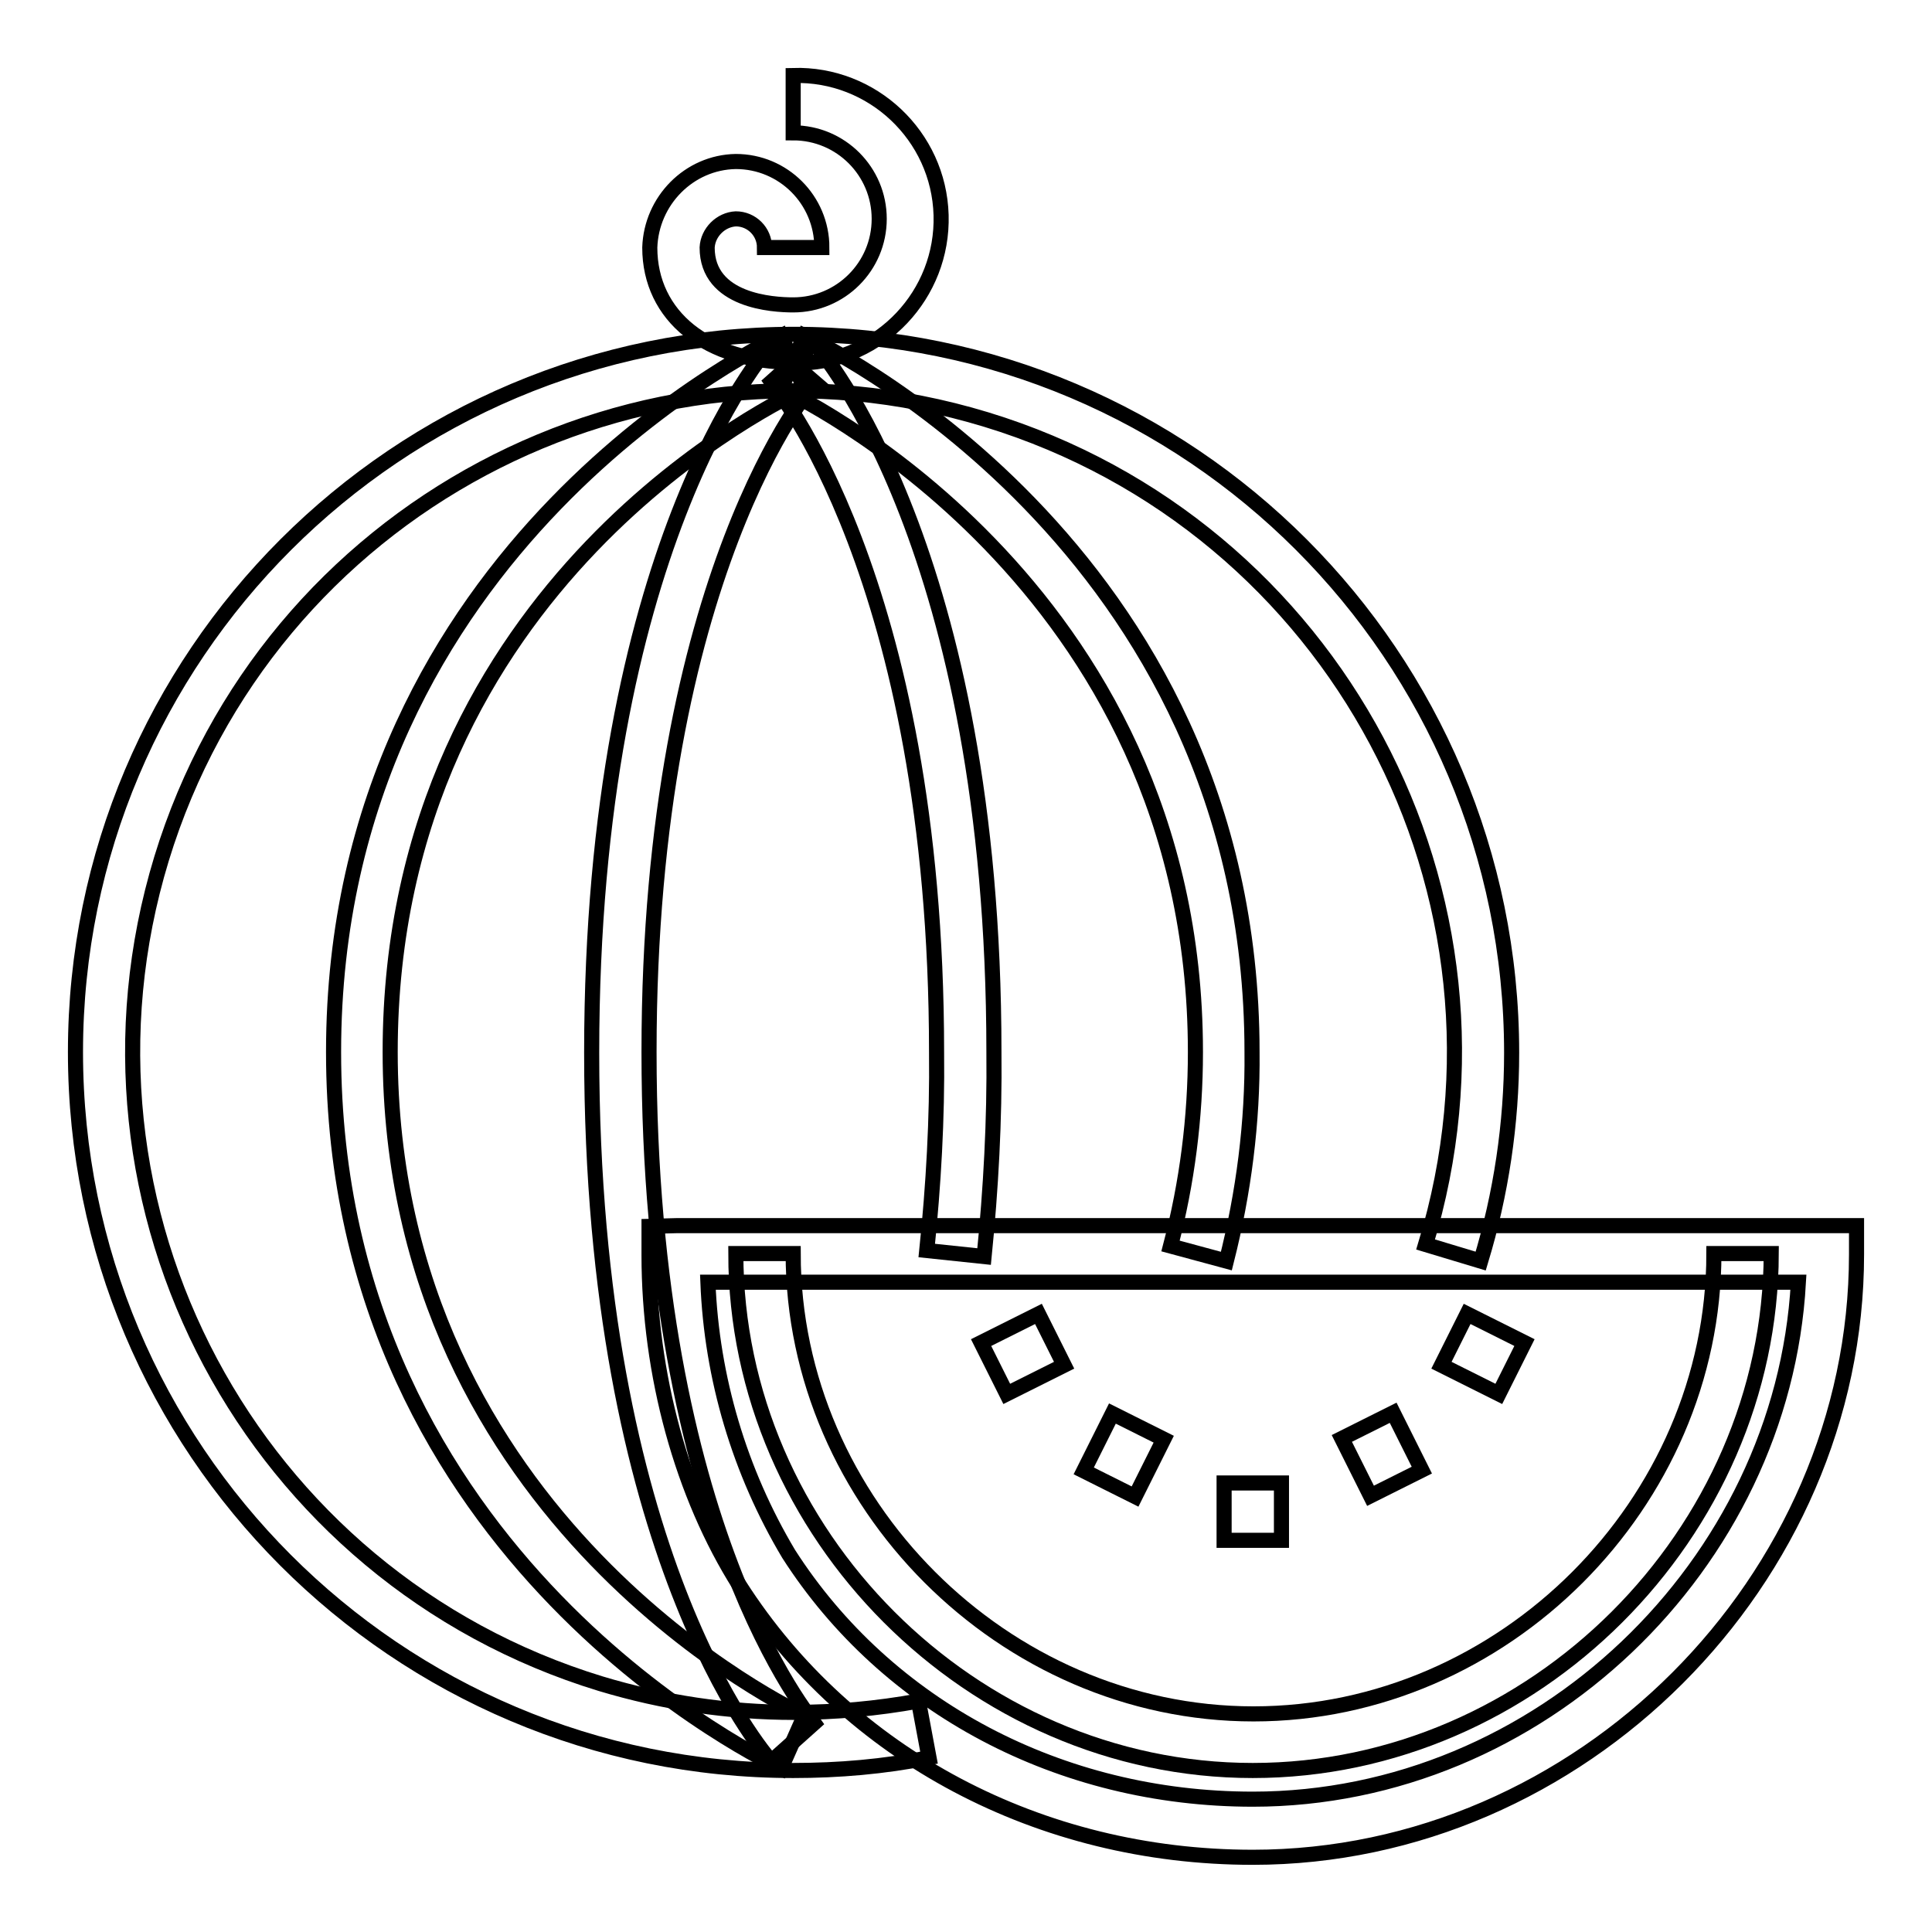
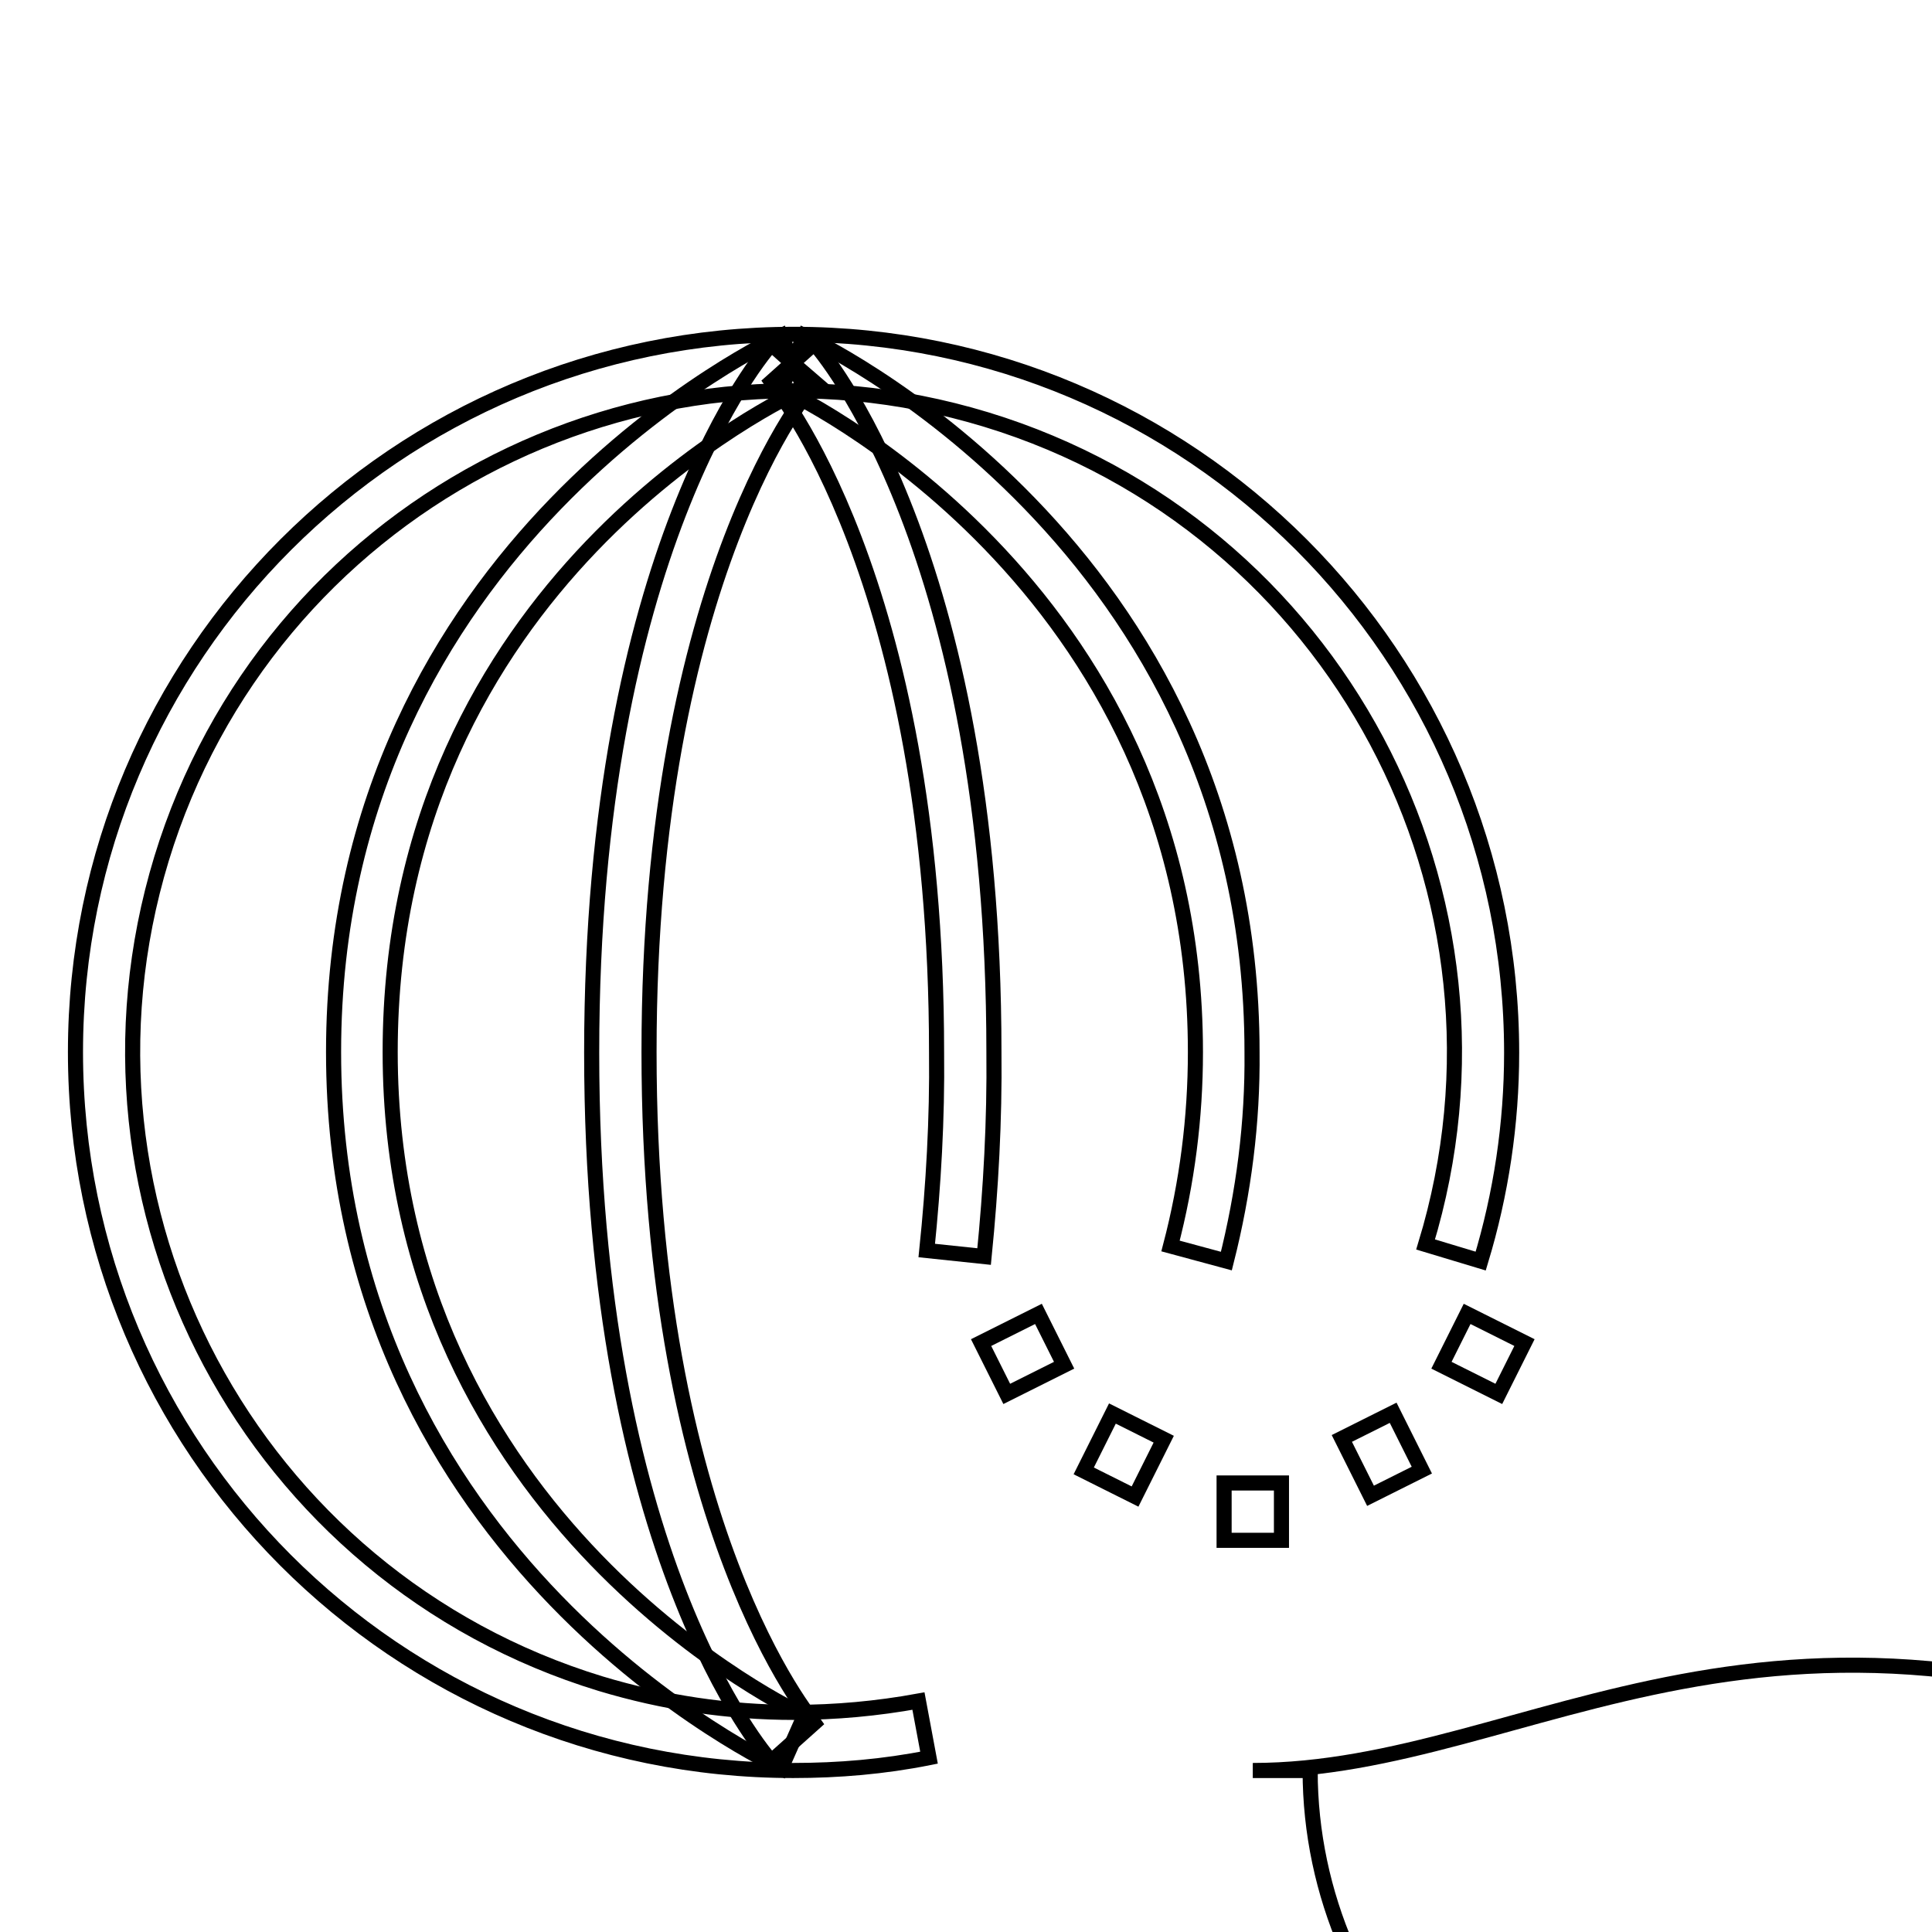
<svg xmlns="http://www.w3.org/2000/svg" version="1.1" x="0px" y="0px" viewBox="0 0 256 256" enable-background="new 0 0 256 256" xml:space="preserve">
  <g>
    <path stroke-width="2" fill-opacity="0" stroke="#000000" d="M130,177.9l7.6-3.8l3.4,6.8l-7.6,3.8L130,177.9z M143.6,194.9l3.8-7.6l6.8,3.4l-3.8,7.6L143.6,194.9z  M177.8,190.6l6.8-3.4l3.8,7.6l-6.8,3.4L177.8,190.6z M191,180.9l3.4-6.8l7.6,3.8l-3.4,6.8L191,180.9z M162.2,196.5h7.6v7.6h-7.6 V196.5z" />
-     <path stroke-width="2" fill-opacity="0" stroke="#000000" d="M166,234.6c-37.2,0-68.5-31.4-68.5-68.5h7.6c0,33,27.9,61,61,61c33.1,0,61-27.9,61-61h7.6 C234.6,203.2,203.2,234.6,166,234.6z" />
-     <path stroke-width="2" fill-opacity="0" stroke="#000000" d="M166,246.1c-28.2,0-53.6-13.5-68-36c-7.6-12-12-28-12-43.8v-3.8l3.8-0.1H246v3.8 C246,209.4,209.4,246.1,166,246.1L166,246.1z M93.8,169.9c0.5,12.7,4.2,25.1,10.7,36c13,20.3,36,32.5,61.5,32.5 c37.9,0,70.2-31,72.3-68.5H93.8z M105.1,48c-11.4,0-19-6.1-19-15.2c0.2-6.2,5.2-11.3,11.4-11.4c6.3,0,11.4,5.1,11.4,11.4h-7.6 c0-2.1-1.7-3.8-3.8-3.8c-2,0.1-3.7,1.8-3.8,3.8c0,7.1,8.7,7.6,11.4,7.6c6.3,0,11.4-5.1,11.4-11.4c0-6.3-5.1-11.4-11.4-11.4V10 c10.5-0.3,19.3,8,19.6,18.5c0.3,10.5-8,19.3-18.5,19.6C105.8,48,105.5,48,105.1,48z" />
+     <path stroke-width="2" fill-opacity="0" stroke="#000000" d="M166,234.6h7.6c0,33,27.9,61,61,61c33.1,0,61-27.9,61-61h7.6 C234.6,203.2,203.2,234.6,166,234.6z" />
    <path stroke-width="2" fill-opacity="0" stroke="#000000" d="M105.1,234.6C52.5,234.6,10,192,10,139.4c0-52.5,42.6-95.1,95.2-95.1c52.5,0,95.1,42.6,95.1,95.2 c0,9.4-1.4,18.7-4.1,27.6l-7.3-2.2c14.1-46.3-12-95.2-58.2-109.3c-46.3-14.1-95.2,12-109.3,58.2c-14.1,46.3,12,95.2,58.2,109.3 c8.3,2.5,16.9,3.8,25.6,3.8c5.5,0,11-0.5,16.5-1.5l1.4,7.5C117.1,234.1,111.1,234.6,105.1,234.6z" />
    <path stroke-width="2" fill-opacity="0" stroke="#000000" d="M102.2,233.4c-1-1.1-23.8-27.5-23.8-93.9c0-66.5,22.8-92.8,23.8-93.9l5.7,5.1l-2.8-2.5l2.9,2.5 C107.7,50.8,86,76.2,86,139.4c0,63.2,21.7,88.6,21.9,88.9L102.2,233.4z" />
    <path stroke-width="2" fill-opacity="0" stroke="#000000" d="M103.5,234.3c-0.6-0.3-59.3-27.4-59.3-94.9c0-67.5,58.7-94.6,59.3-94.9l3.1,7c-2.2,1-54.9,25.5-54.9,87.9 c0,62.4,54.4,87.7,54.9,87.9L103.5,234.3z" />
    <path stroke-width="2" fill-opacity="0" stroke="#000000" d="M130.4,166.5l-7.6-0.8c0.9-8.7,1.4-17.5,1.3-26.2c0-63.2-21.7-88.6-21.9-88.9l5.7-5.1 c1,1.1,23.8,27.5,23.8,93.9C131.8,148.5,131.3,157.5,130.4,166.5z" />
    <path stroke-width="2" fill-opacity="0" stroke="#000000" d="M162.5,167.1l-7.4-2c2.2-8.4,3.3-17,3.3-25.7c0-62.6-54.4-87.7-54.9-87.9l3.1-7 c0.6,0.3,59.3,27.4,59.3,94.9C166,148.7,164.8,158,162.5,167.1z" />
  </g>
</svg>